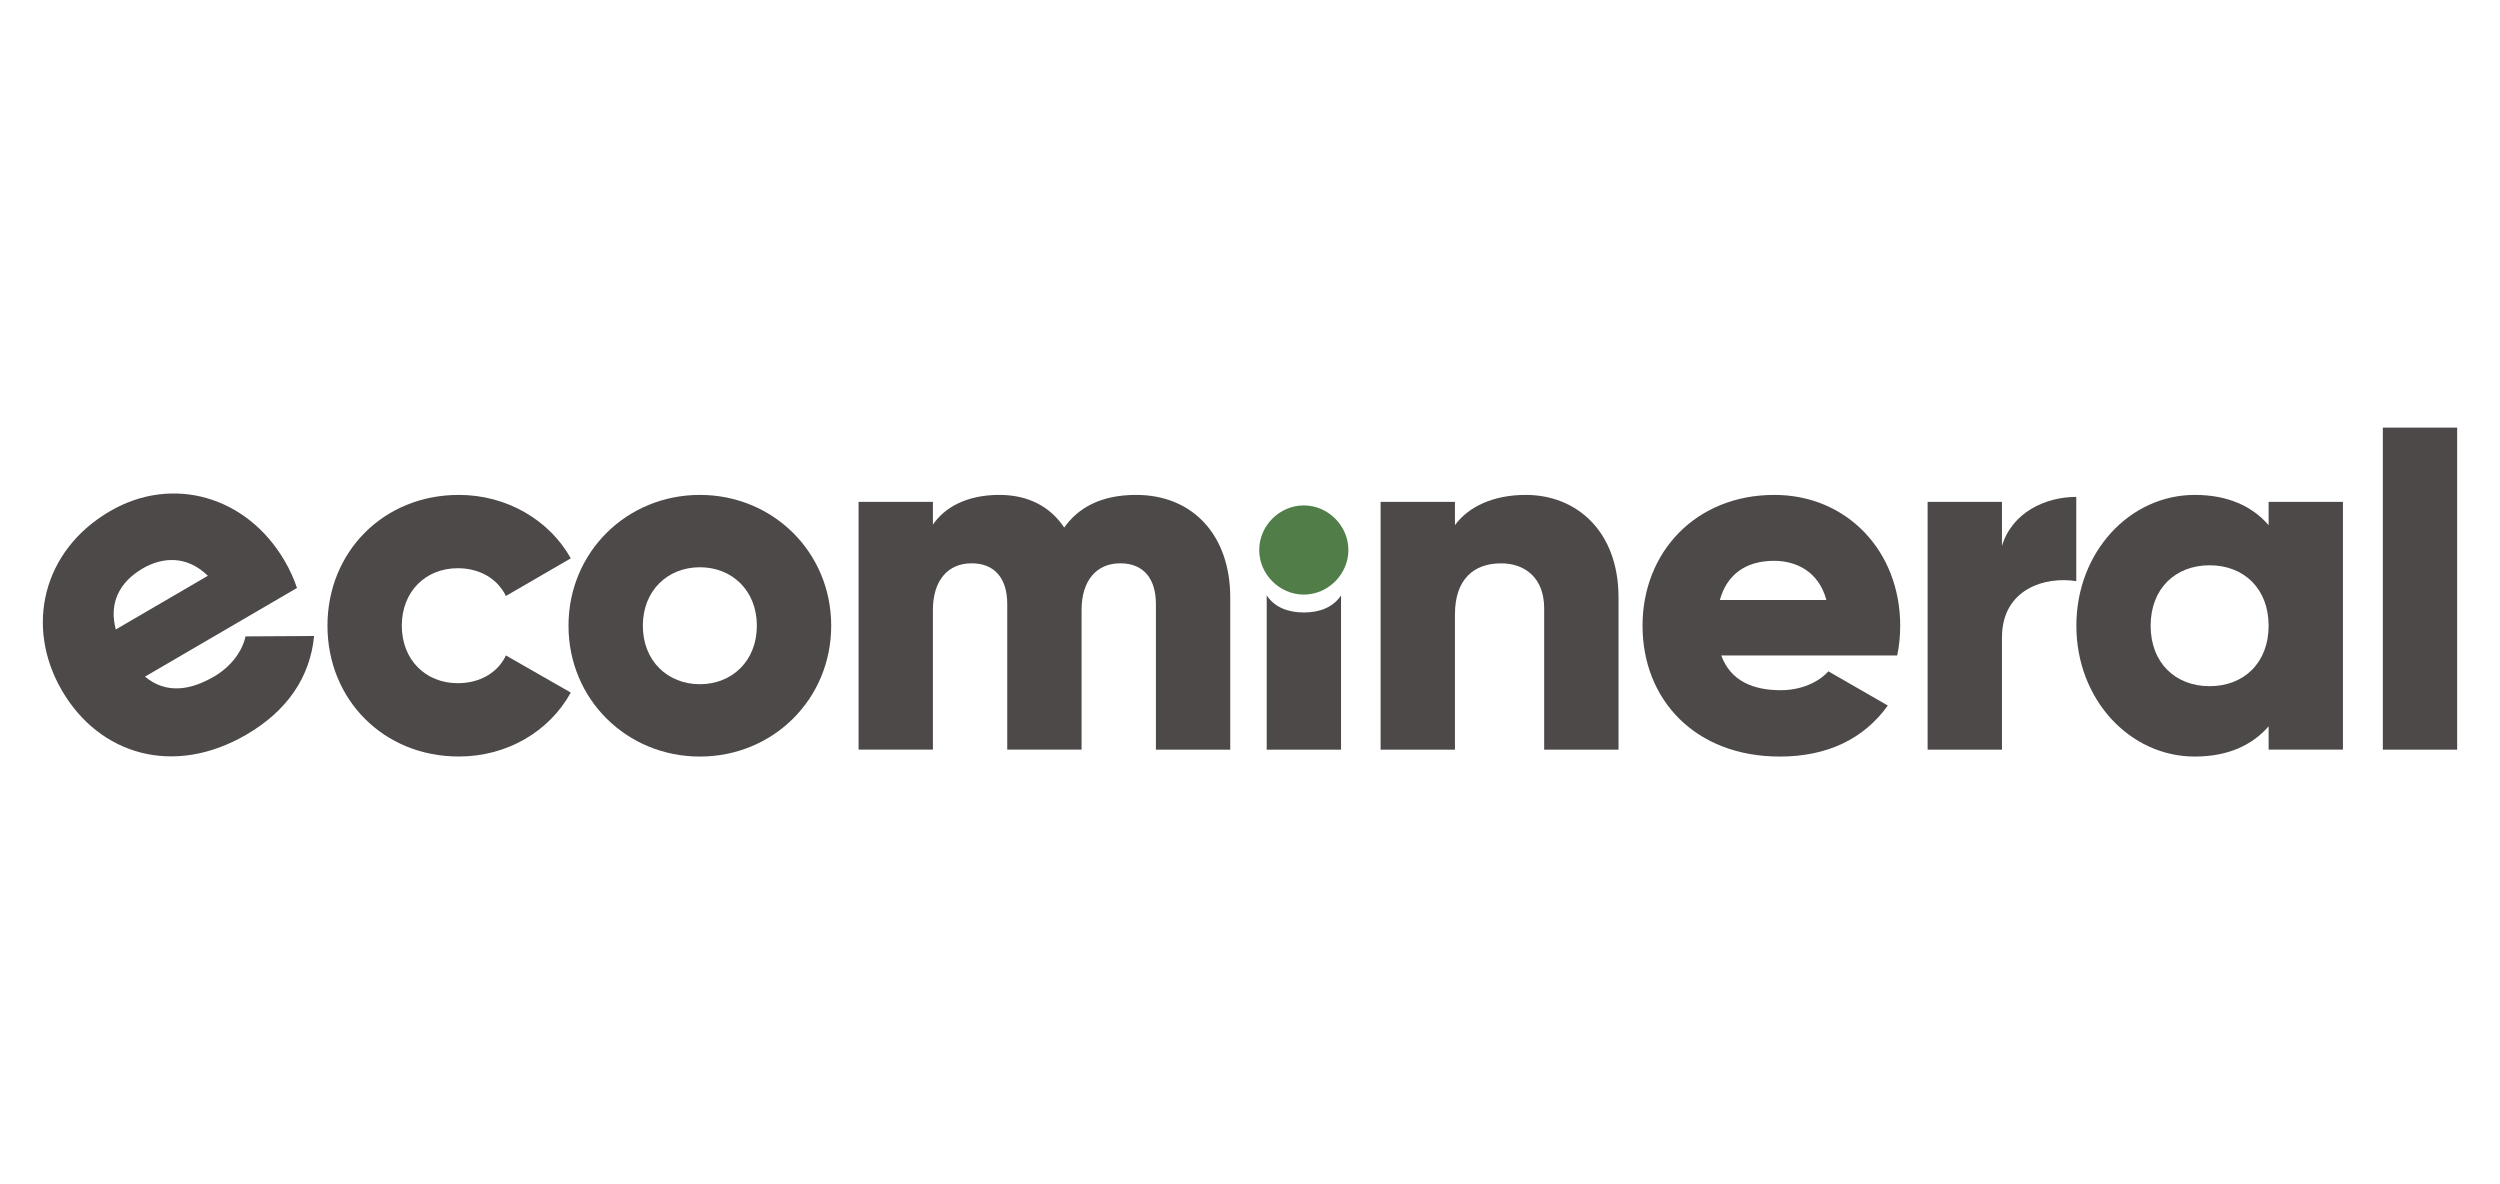
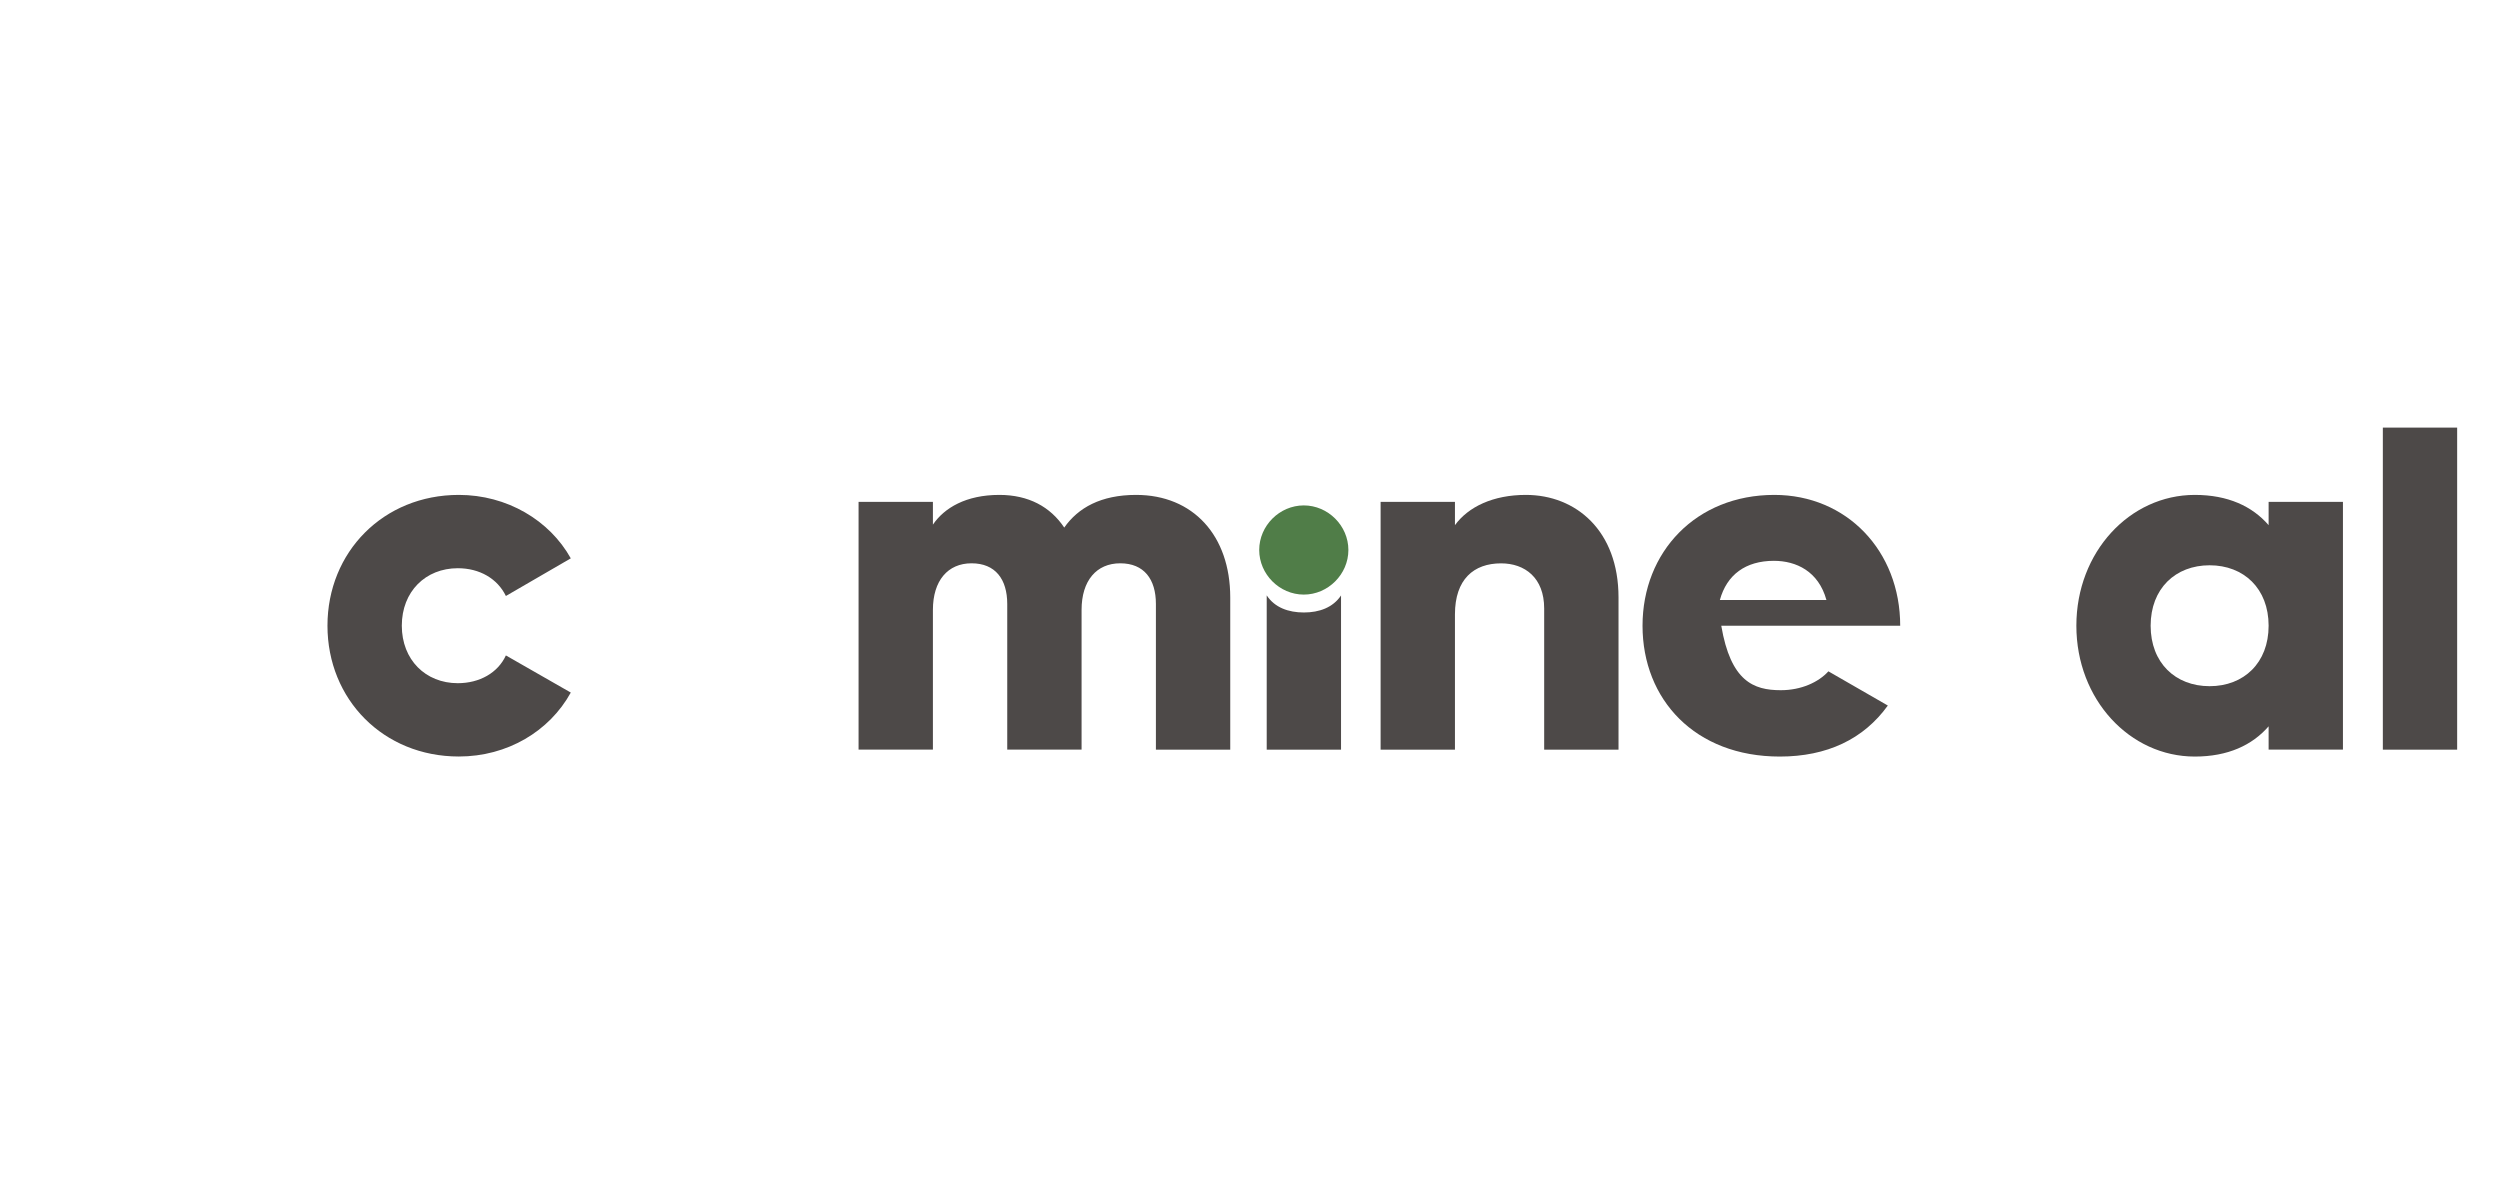
<svg xmlns="http://www.w3.org/2000/svg" width="152" height="72" viewBox="0 0 152 72" fill="none">
  <g clip-path="url(#clip0_10688_542739)">
-     <path d="M13.005 41.14C14.073 40.519 14.742 39.572 14.927 38.693L19.097 38.669C18.853 41.181 17.46 43.216 14.989 44.661C10.538 47.258 6.032 45.872 3.771 41.994C1.506 38.116 2.573 33.48 6.684 31.081C10.483 28.864 15.009 30.165 17.302 34.094C17.621 34.64 17.872 35.193 18.057 35.748L8.815 41.14C10.099 42.204 11.571 41.974 13.002 41.14H13.005ZM12.638 35.007C11.341 33.741 9.852 33.878 8.678 34.561C7.196 35.426 6.629 36.73 7.041 38.271L12.638 35.007Z" fill="#4D4948" />
    <path d="M19.91 38.044C19.91 33.556 23.314 30.09 27.896 30.09C30.82 30.09 33.41 31.627 34.704 33.947L30.758 36.236C30.247 35.182 29.162 34.548 27.834 34.548C25.875 34.548 24.43 35.965 24.43 38.041C24.43 40.117 25.875 41.538 27.834 41.538C29.159 41.538 30.274 40.907 30.758 39.85L34.704 42.108C33.41 44.458 30.847 45.996 27.896 45.996C23.314 45.996 19.91 42.53 19.91 38.041V38.044Z" fill="#4D4948" />
-     <path d="M34.565 38.044C34.565 33.556 38.121 30.09 42.551 30.09C46.981 30.09 50.537 33.556 50.537 38.044C50.537 42.533 46.981 45.999 42.551 45.999C38.121 45.999 34.565 42.533 34.565 38.044ZM46.017 38.044C46.017 35.907 44.511 34.489 42.551 34.489C40.592 34.489 39.085 35.907 39.085 38.044C39.085 40.182 40.592 41.6 42.551 41.6C44.511 41.6 46.017 40.182 46.017 38.044Z" fill="#4D4948" />
    <path d="M74.799 36.329V45.581H70.279V36.72C70.279 35.213 69.555 34.249 68.111 34.249C66.666 34.249 65.76 35.303 65.76 37.08V45.577H61.24V36.72C61.24 35.213 60.516 34.249 59.071 34.249C57.627 34.249 56.721 35.303 56.721 37.08V45.577H52.201V30.512H56.721V31.898C57.414 30.876 58.739 30.09 60.76 30.09C62.538 30.09 63.862 30.814 64.706 32.077C65.55 30.872 66.937 30.09 69.075 30.09C72.541 30.09 74.799 32.561 74.799 36.325V36.329Z" fill="#4D4948" />
    <path d="M76.56 33.44C76.56 31.964 77.795 30.729 79.271 30.729C80.746 30.729 81.982 31.964 81.982 33.44C81.982 34.915 80.746 36.151 79.271 36.151C77.795 36.151 76.56 34.915 76.56 33.44Z" fill="#507D48" />
    <path d="M79.274 37.239C78.34 37.239 77.503 36.941 77.016 36.199V45.581H81.535V36.203C81.044 36.941 80.21 37.239 79.277 37.239H79.274Z" fill="#4D4948" />
    <path d="M98.406 36.329V45.581H93.886V36.994C93.886 35.128 92.713 34.252 91.265 34.252C89.607 34.252 88.461 35.217 88.461 37.355V45.581H83.941V30.512H88.461V31.929C89.274 30.814 90.781 30.09 92.771 30.09C95.815 30.09 98.406 32.259 98.406 36.325V36.329Z" fill="#4D4948" />
-     <path d="M108.274 41.964C109.509 41.964 110.563 41.483 111.167 40.817L114.78 42.897C113.305 44.946 111.074 45.999 108.212 45.999C103.058 45.999 99.866 42.533 99.866 38.044C99.866 33.556 103.119 30.09 107.879 30.09C112.279 30.09 115.532 33.494 115.532 38.044C115.532 38.676 115.47 39.28 115.35 39.853H104.653C105.227 41.421 106.613 41.964 108.27 41.964H108.274ZM111.047 36.48C110.566 34.733 109.207 34.098 107.852 34.098C106.136 34.098 104.99 34.942 104.568 36.48H111.047Z" fill="#4D4948" />
-     <path d="M126.238 30.211V35.334C124.371 35.032 121.719 35.788 121.719 38.77V45.578H117.199V30.513H121.719V33.193C122.323 31.175 124.341 30.211 126.238 30.211Z" fill="#4D4948" />
+     <path d="M108.274 41.964C109.509 41.964 110.563 41.483 111.167 40.817L114.78 42.897C113.305 44.946 111.074 45.999 108.212 45.999C103.058 45.999 99.866 42.533 99.866 38.044C99.866 33.556 103.119 30.09 107.879 30.09C112.279 30.09 115.532 33.494 115.532 38.044H104.653C105.227 41.421 106.613 41.964 108.27 41.964H108.274ZM111.047 36.48C110.566 34.733 109.207 34.098 107.852 34.098C106.136 34.098 104.99 34.942 104.568 36.48H111.047Z" fill="#4D4948" />
    <path d="M142.451 30.512V45.577H137.932V44.16C136.936 45.306 135.461 45.999 133.443 45.999C129.496 45.999 126.243 42.533 126.243 38.044C126.243 33.556 129.496 30.09 133.443 30.09C135.461 30.09 136.94 30.783 137.932 31.929V30.512H142.451ZM137.932 38.044C137.932 35.786 136.425 34.369 134.345 34.369C132.266 34.369 130.759 35.786 130.759 38.044C130.759 40.303 132.266 41.72 134.345 41.72C136.425 41.72 137.932 40.303 137.932 38.044Z" fill="#4D4948" />
    <path d="M144.877 26H149.397V45.578H144.877V26Z" fill="#4D4948" />
  </g>
  <defs>
    <clipPath id="clip0_10688_542739">
      <rect width="146.791" height="20" fill="white" transform="translate(2.604 26)" />
    </clipPath>
  </defs>
</svg>